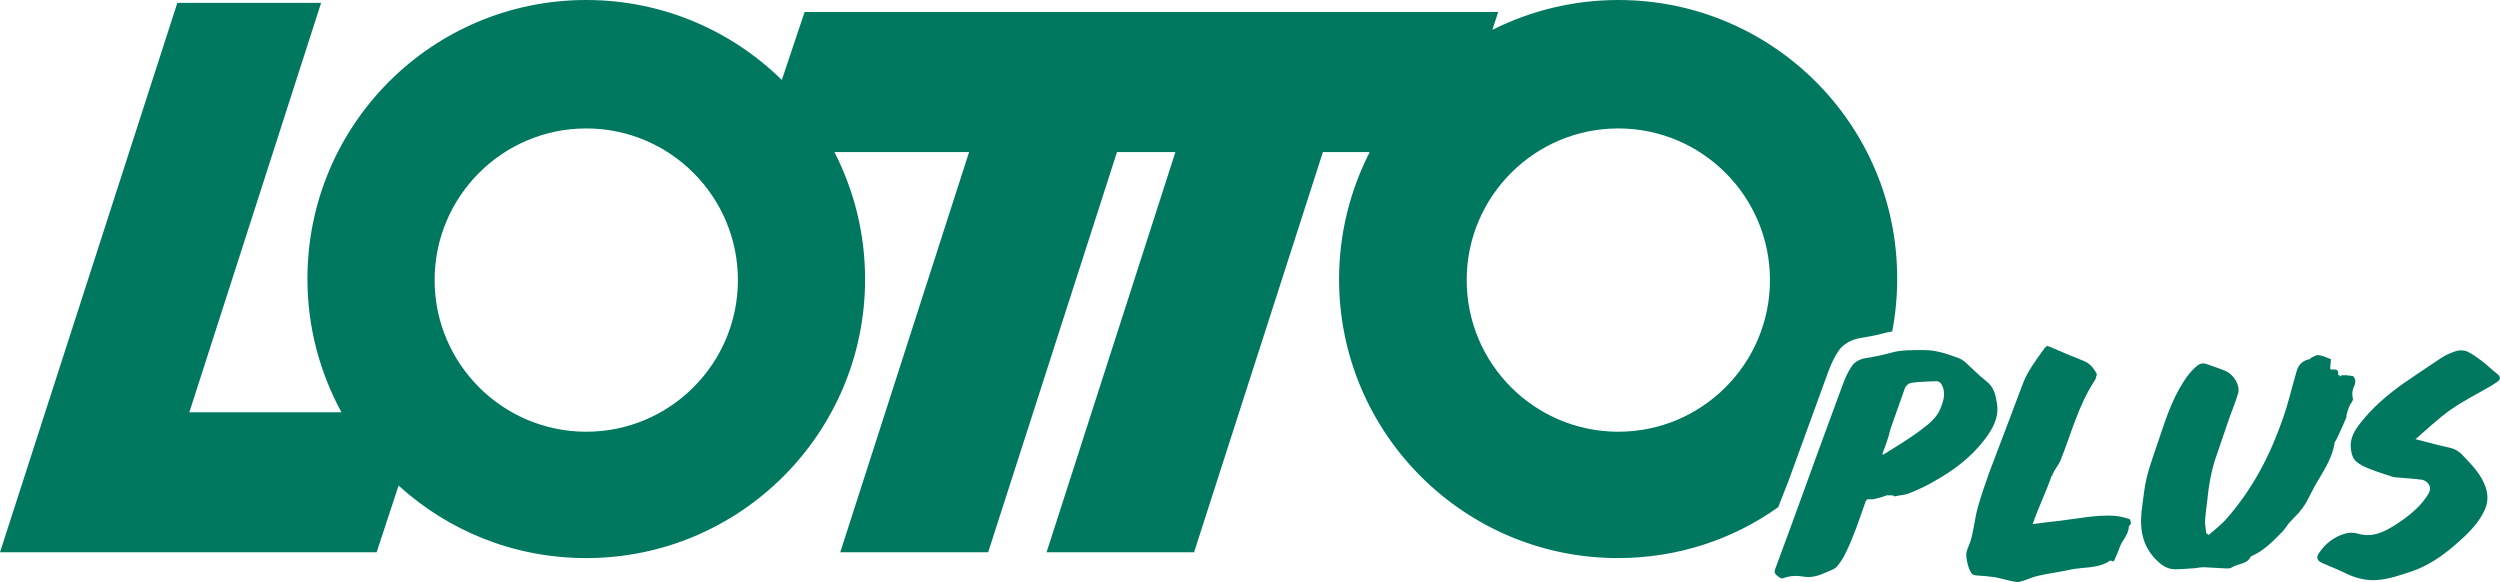
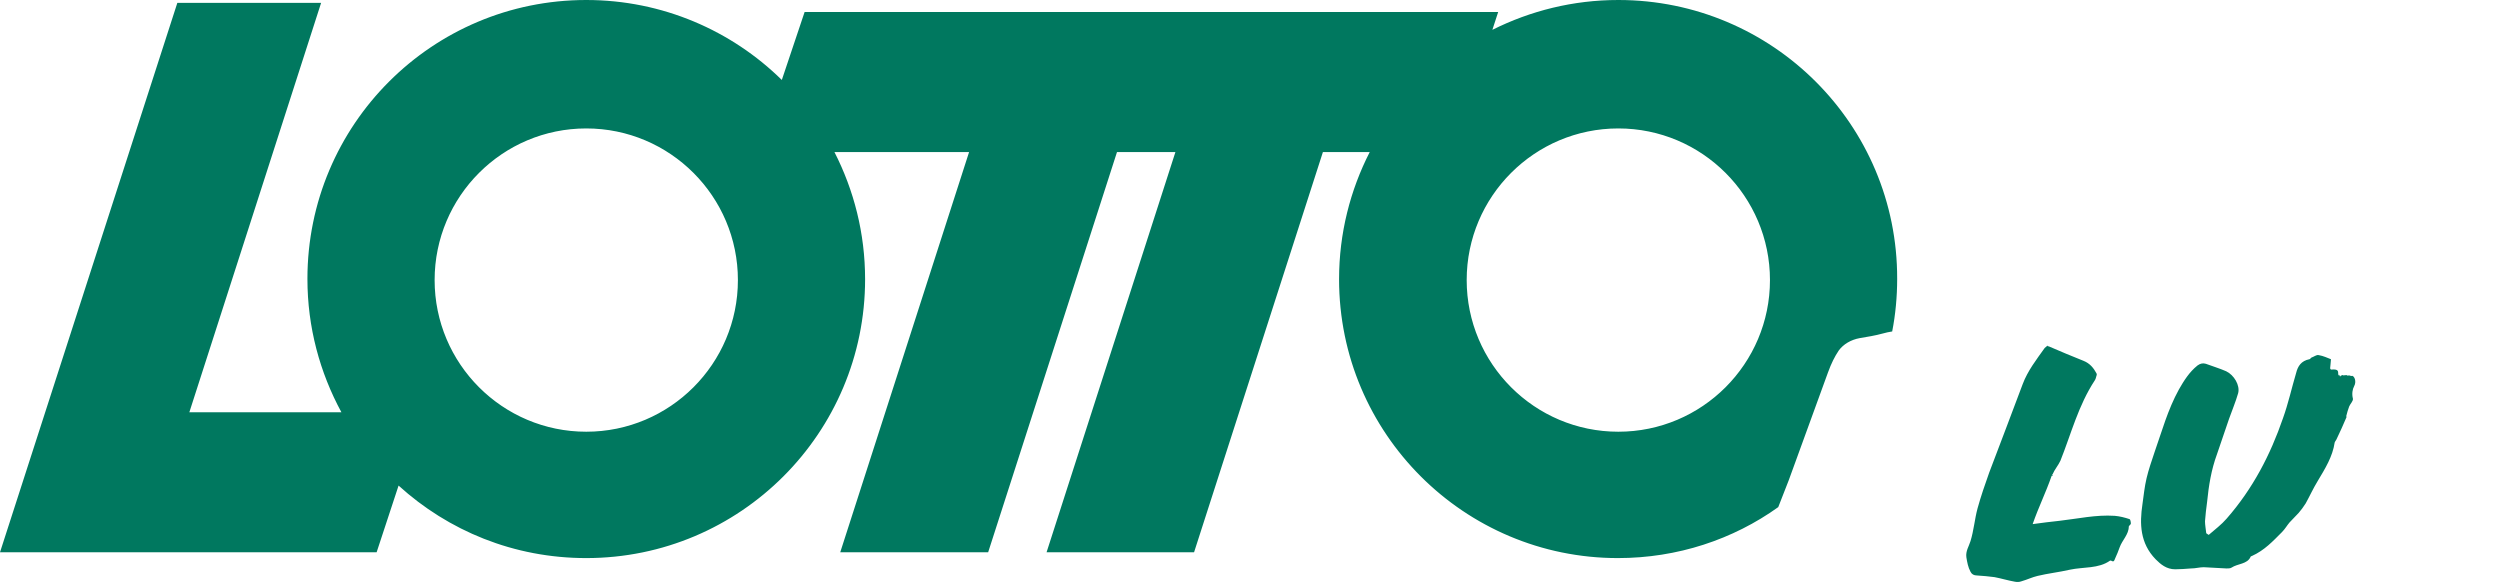
<svg xmlns="http://www.w3.org/2000/svg" viewBox="0 0 603.4 140.4">
  <title>Logo: Lotto Plus</title>
  <path d="M431.7 116c3.2-8.7 6.3-17.4 9.5-26.1.8-2.2 1.6-3.8 2.6-5.3 1.1-1.5 2.9-2.6 5.1-3 1.8-.3 3.7-.6 5.5-1.1.8-.2 1.5-.4 2.3-.5.8-4.1 1.2-8.4 1.2-12.7C458 30.1 427.8 0 390.6 0c-10.9 0-21.2 2.6-30.4 7.2l1.4-4.3H194.2l-5.5 16.4C176.6 7.4 159.9 0 141.5 0c-37.2 0-67.3 30.1-67.3 67.3 0 11.7 3 22.6 8.2 32.2H45.7L77.5.7H42.8L0 133.3h90.9l5.3-16.1c12 10.9 27.8 17.5 45.3 17.5 37.2 0 67.3-30.2 67.3-67.3 0-11.1-2.7-21.5-7.4-30.7h32.5l-31.1 96.6h35.7l31.1-96.6h14.1l-31.1 96.6h35.6l31.1-96.6h11.3c-4.7 9.2-7.4 19.6-7.4 30.7 0 37.2 30.2 67.3 67.3 67.3 14.4 0 27.8-4.5 38.7-12.3l2.5-6.4zm-290.2-11.8c-20.2 0-36.6-16.4-36.6-36.6 0-20.2 16.4-36.6 36.6-36.6 20.2 0 36.6 16.4 36.6 36.6 0 20.2-16.4 36.6-36.6 36.6zm249.1 0c-20.2 0-36.6-16.4-36.6-36.6 0-20.2 16.4-36.6 36.6-36.6 20.2 0 36.6 16.4 36.6 36.6 0 20.2-16.4 36.6-36.6 36.6zM494.5 83.6c2.8 1.2 5.6 2.4 8.4 3.5 1.5.6 2.4 1.7 3.1 3 .1.2.1.4 0 .6-.1.4-.2.8-.4 1.1-4 6.1-5.7 12.9-8.3 19.4-.5 1.1-1.4 2.1-1.9 3.3-.3-.3.3.7-.2.3-1.5 4.3-3.1 7.4-4.6 11.7 2.3-.3 4.4-.6 6.5-.8 4.4-.5 8.8-1.5 13.3-1.2 1.2.1 2.4.4 3.6.8.2.1.3.7.3 1.1 0 .2-.5.5-.5.7 0 1.9-1.6 3.3-2.2 5-.3.9-.7 1.8-1.1 2.7-.2.4-.2 1-1 .5h-.2c-2.8 2-6.4 1.5-9.7 2.2-2.6.6-5.3.9-7.8 1.5-1.3.3-2.5.9-3.9 1.3-.5.2-1.1.2-1.6.1-1.7-.3-3.3-.8-4.9-1.1-1.4-.2-2.8-.3-4.2-.4-.8 0-1.3-.3-1.6-.9-.6-1.1-.8-2.3-1-3.5-.2-1.5.6-2.6 1-3.9.8-2.6 1-5.3 1.7-7.9.8-2.9 1.8-5.8 2.8-8.6 2.7-7.1 5.4-14.2 8.1-21.4 1.2-3.2 3.3-5.9 5.3-8.7.2-.2.5-.4.7-.6 0 .2.1.2.3.2zM533.1 129.1c1.5-1.3 3.1-2.5 4.3-3.9 6.4-7.3 10.6-15.5 13.6-24.2 1.3-3.6 2.1-7.3 3.2-11 .4-1.6 1.2-2.9 3.2-3.3.2 0 .3-.3.5-.4.6-.2 1.2-.7 1.7-.6 1.2.2 2.2.7 3 1-.1.9-.1 1.6-.2 2.2 0 .1.2.3.2.3 2.2-.2 1.6.6 1.8 1.5.1-.5.2-.2.4.2.4-.6.3 0 .5-.4.5.3.9-.2 1.4.2.3-.3.7.2 1 0 .6.1 1.1 1.4.5 2.5-.4.7-.6 1.9-.3 3 .1.6-.6 1.2-.9 1.9-.3.8-.5 1.5-.7 2.3 0 .1.1.3 0 .4-.7 1.7-1.5 3.4-2.3 5.1-.1.3-.4.6-.5.9-.5 3.4-2.3 6.3-4.1 9.3-1.1 1.8-1.9 3.6-2.9 5.4-.5.8-1.1 1.6-1.7 2.3-.7.8-1.5 1.5-2.2 2.3-.6.7-1.1 1.6-1.8 2.3-2.2 2.2-4.2 4.4-7.3 5.8-.1 0-.3.1-.3.2-.8 1.8-3.1 1.6-4.6 2.6-.3.2-.8.2-1.2.2-1.8-.1-3.7-.2-5.5-.3-1 0-2 .3-3.1.3-1.3.1-2.6.2-3.8.2-2.1 0-3.5-1.2-4.7-2.4-3.8-3.9-3.9-8.6-3.2-13.3.3-2.1.5-4.2 1-6.3.5-2.1 1.2-4.1 1.9-6.2 1.8-5.1 3.2-10.3 5.9-15.2 1.2-2.1 2.5-4.2 4.5-5.8.7-.5 1.3-.6 2-.4 1.6.6 3.3 1.1 4.9 1.8 1.9.9 3.4 3.4 2.9 5.3-.6 2.1-1.5 4.2-2.2 6.2-1 2.8-1.9 5.7-2.9 8.5-1.4 3.8-2 7.6-2.4 11.6-.2 1.5-.4 3.1-.5 4.6 0 .9.2 1.9.3 2.9.3.2.4.3.6.4z" style="fill:#00785f" />
-   <path d="M456.5 119.6c-.1-.2-.7.1-.9-.1-.5.2-1 .3-1.5.5-.9.2-1.8.6-2.7.5-.7-.1-.9.1-1.1.5-.8 2.2-1.5 4.4-2.3 6.5-.8 2.1-1.6 4.1-2.6 6.1-.5 1.1-1.3 2.3-2.1 3.2-.5.6-1.4.8-2.2 1.2-1.8.8-3.5 1.5-5.6 1.2-1.7-.3-3.5-.3-5.2.4-.3.1-1-.3-1.3-.6-.5-.4-.8-.7-.6-1.5 1.4-3.7 2.7-7.4 4.1-11.1 4-11.1 8.1-22.3 12.2-33.4.6-1.6 1.3-3.3 2.3-4.7.7-1 2-1.7 3.5-1.9 1.9-.3 3.9-.7 5.7-1.2 2.7-.8 5.5-.7 8.3-.7 3 0 5.7 1 8.4 2 .5.2.9.5 1.3.8 1.7 1.5 3.3 3.2 5.1 4.6 2 1.5 2.4 3.5 2.7 5.6.5 3.2-1 6-3 8.6-3.2 4.2-7.5 7.5-12.4 10.2-1.9 1.1-3.9 2-5.9 2.8-1 .4-2.2.4-3.3.7-.5 0-.4-.4-.9-.2zm-2.2-10c.1 0 .2.1.3.1 2.9-1.8 5.9-3.6 8.6-5.6 2-1.5 4.2-3.1 5.1-5.4.8-2 1.5-4 .2-6.1-.2-.3-.7-.6-1-.6-2.1.1-4.1.1-6.2.4-.6.1-1.3.7-1.5 1.2-1.2 3.3-2.3 6.6-3.5 9.9-.5 2.1-1.2 4.1-2 6.1zM583 106c3.1.8 5.7 1.5 8.4 2.1 1.3.3 2.3 1 3.1 1.9 2.3 2.4 4.5 4.7 5.5 7.8.5 1.6.5 3.3-.1 4.8-1.4 3.5-4.2 6.2-7.2 8.8-3.1 2.7-6.5 5.1-10.6 6.5-2.7.9-5.5 1.9-8.4 2.1-2.6.2-5.3-.5-7.7-1.7-1.8-.9-3.7-1.6-5.5-2.4-1.3-.6-1.5-1.3-.8-2.4 1.5-2.2 3.5-3.9 6.3-4.7.9-.3 2.2-.3 3.1 0 3.4 1 6.1-.3 8.7-1.9 3-1.9 5.9-4.1 7.8-6.9.7-1 1.3-2 .6-3.1-.3-.5-1-1-1.6-1.1-2.2-.3-4.3-.4-6.5-.6-.3 0-.6-.1-.9-.2-1.7-.6-3.5-1.1-5.2-1.8-1.3-.5-2.6-1.1-3.5-2-.7-.7-1-1.9-1.1-3-.3-2.3.9-4.3 2.3-6.1 2.9-3.7 6.6-6.9 10.6-9.7 2.9-2 5.9-4 8.9-6 1.1-.7 2.4-1.3 3.7-1.7.7-.2 1.8-.2 2.5.1 1.3.6 2.5 1.5 3.6 2.3 1.3 1 2.5 2.2 3.8 3.2.8.7.8 1.2-.1 1.9-.7.5-1.4.9-2.1 1.3-3.1 1.8-6.5 3.5-9.4 5.6-2.8 2-5.4 4.5-8.2 6.9z" style="fill:#00785f" />
</svg>